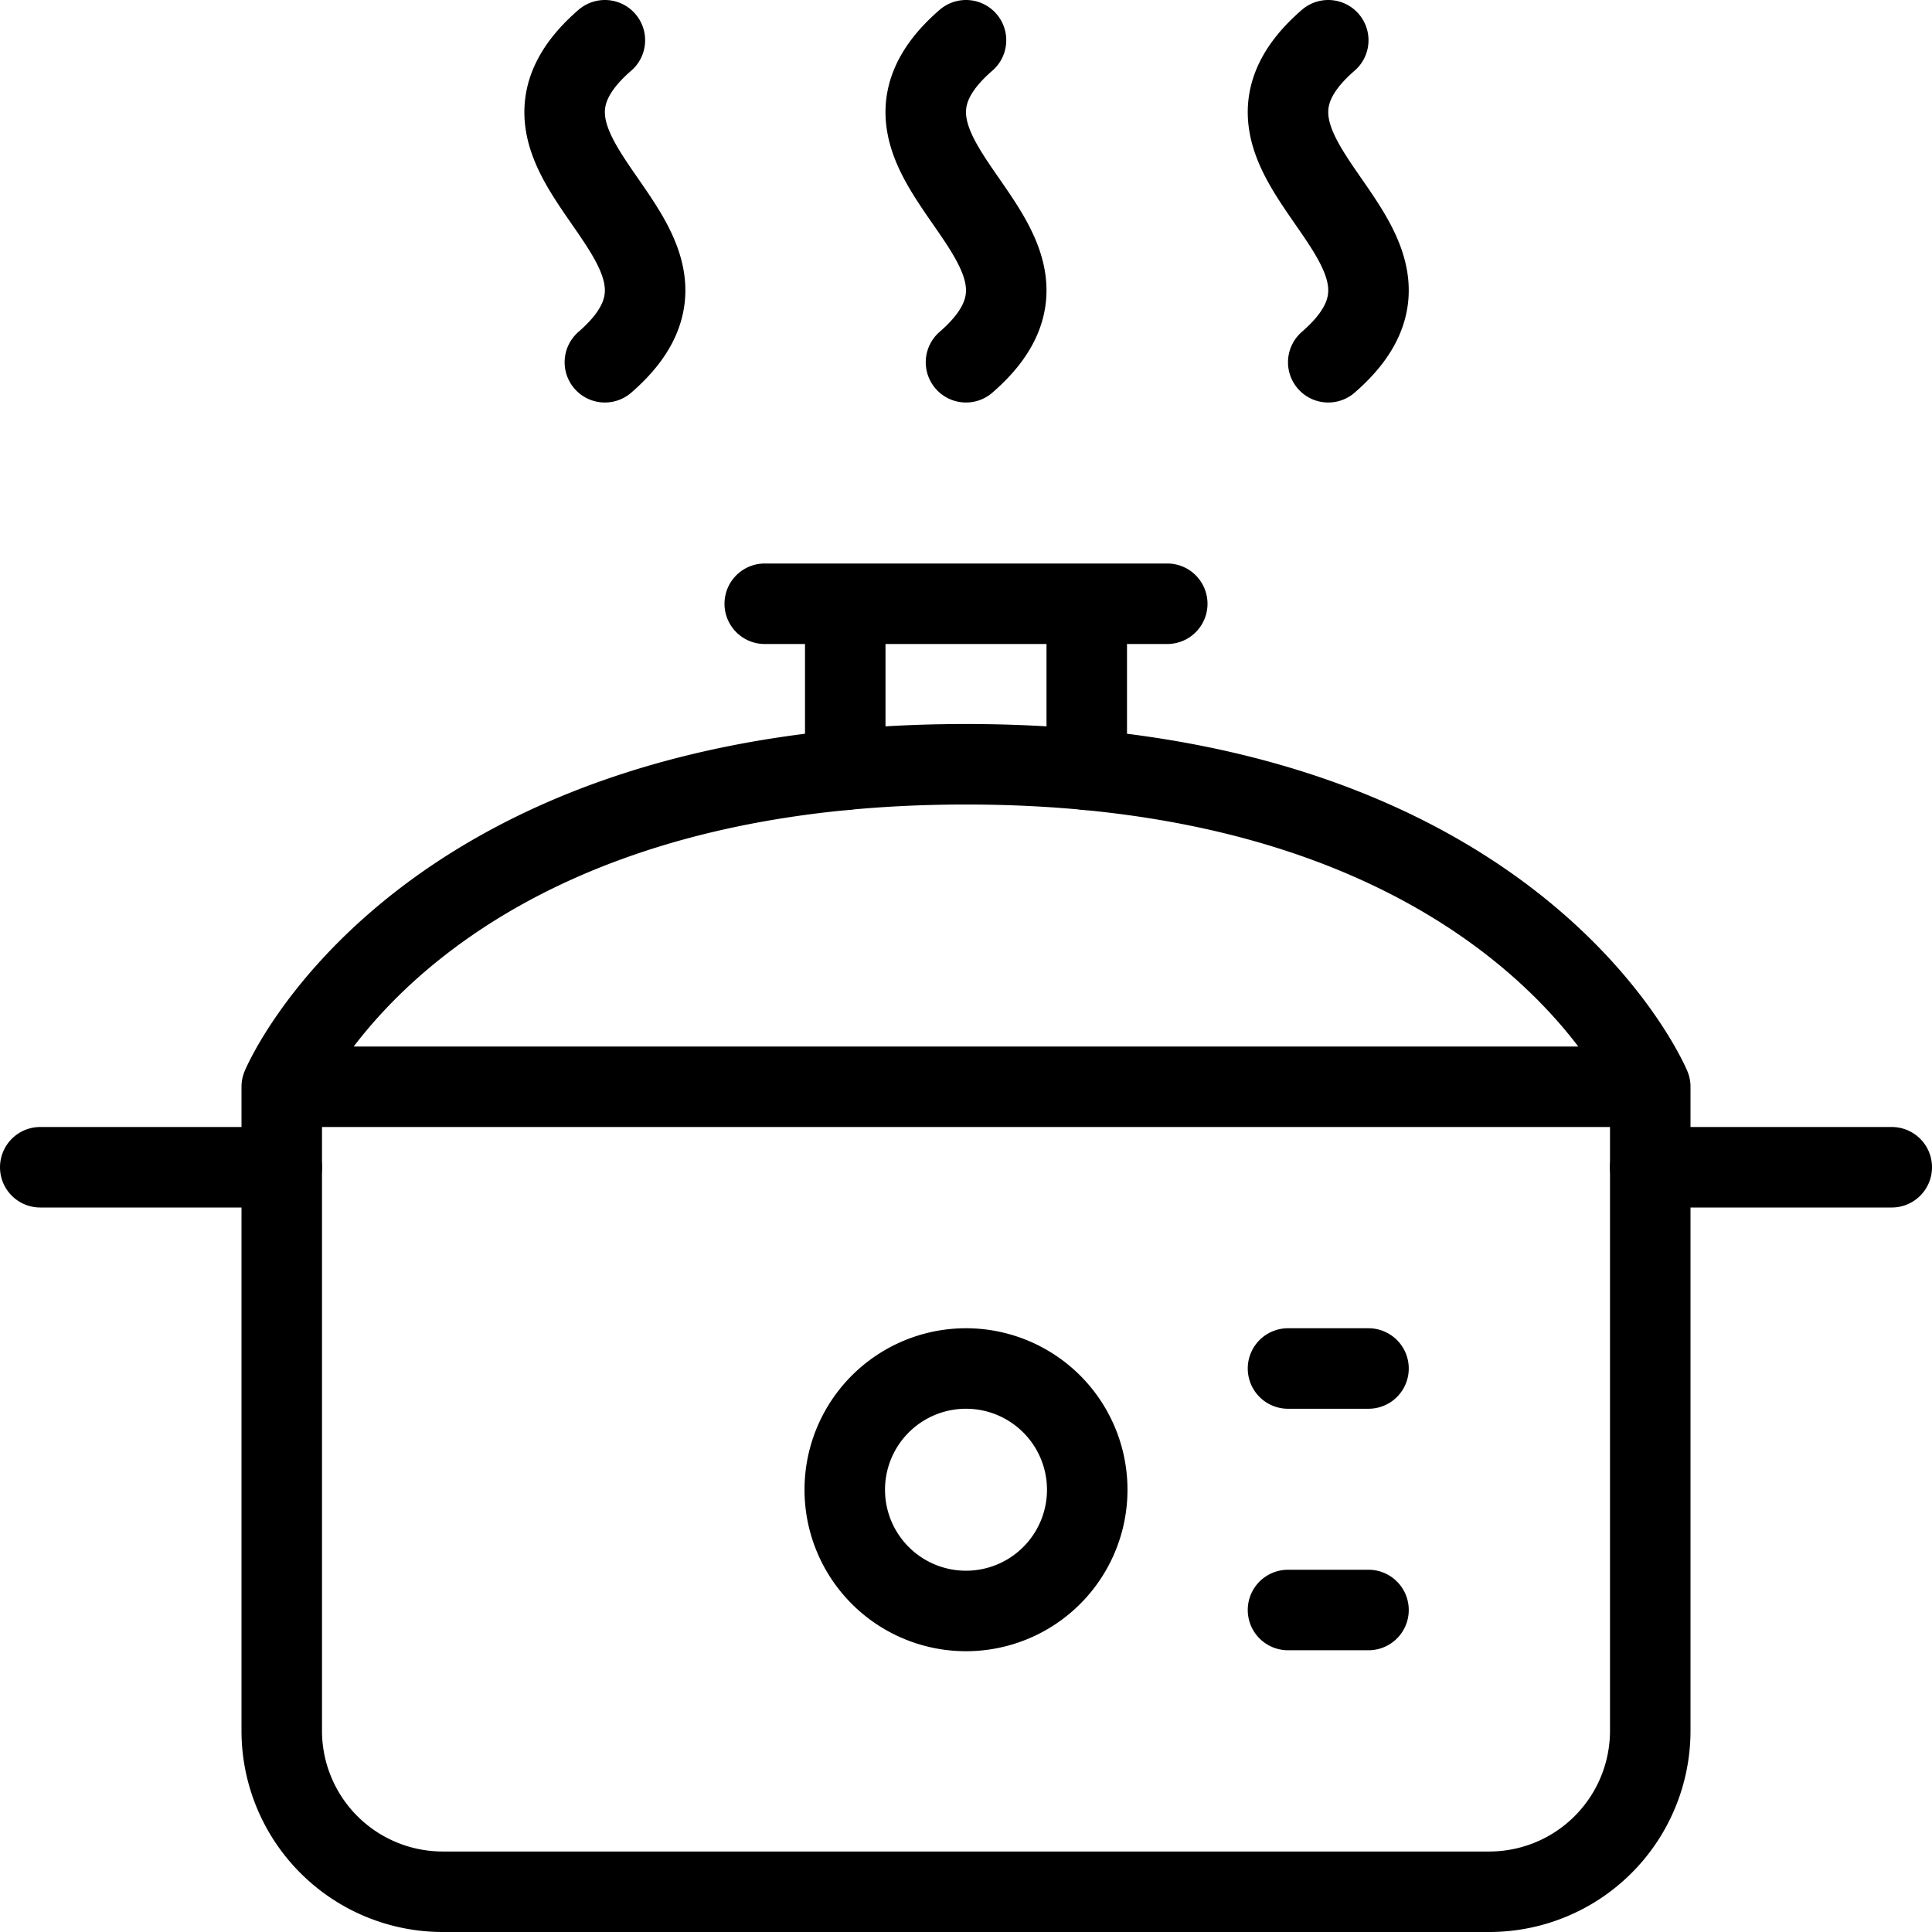
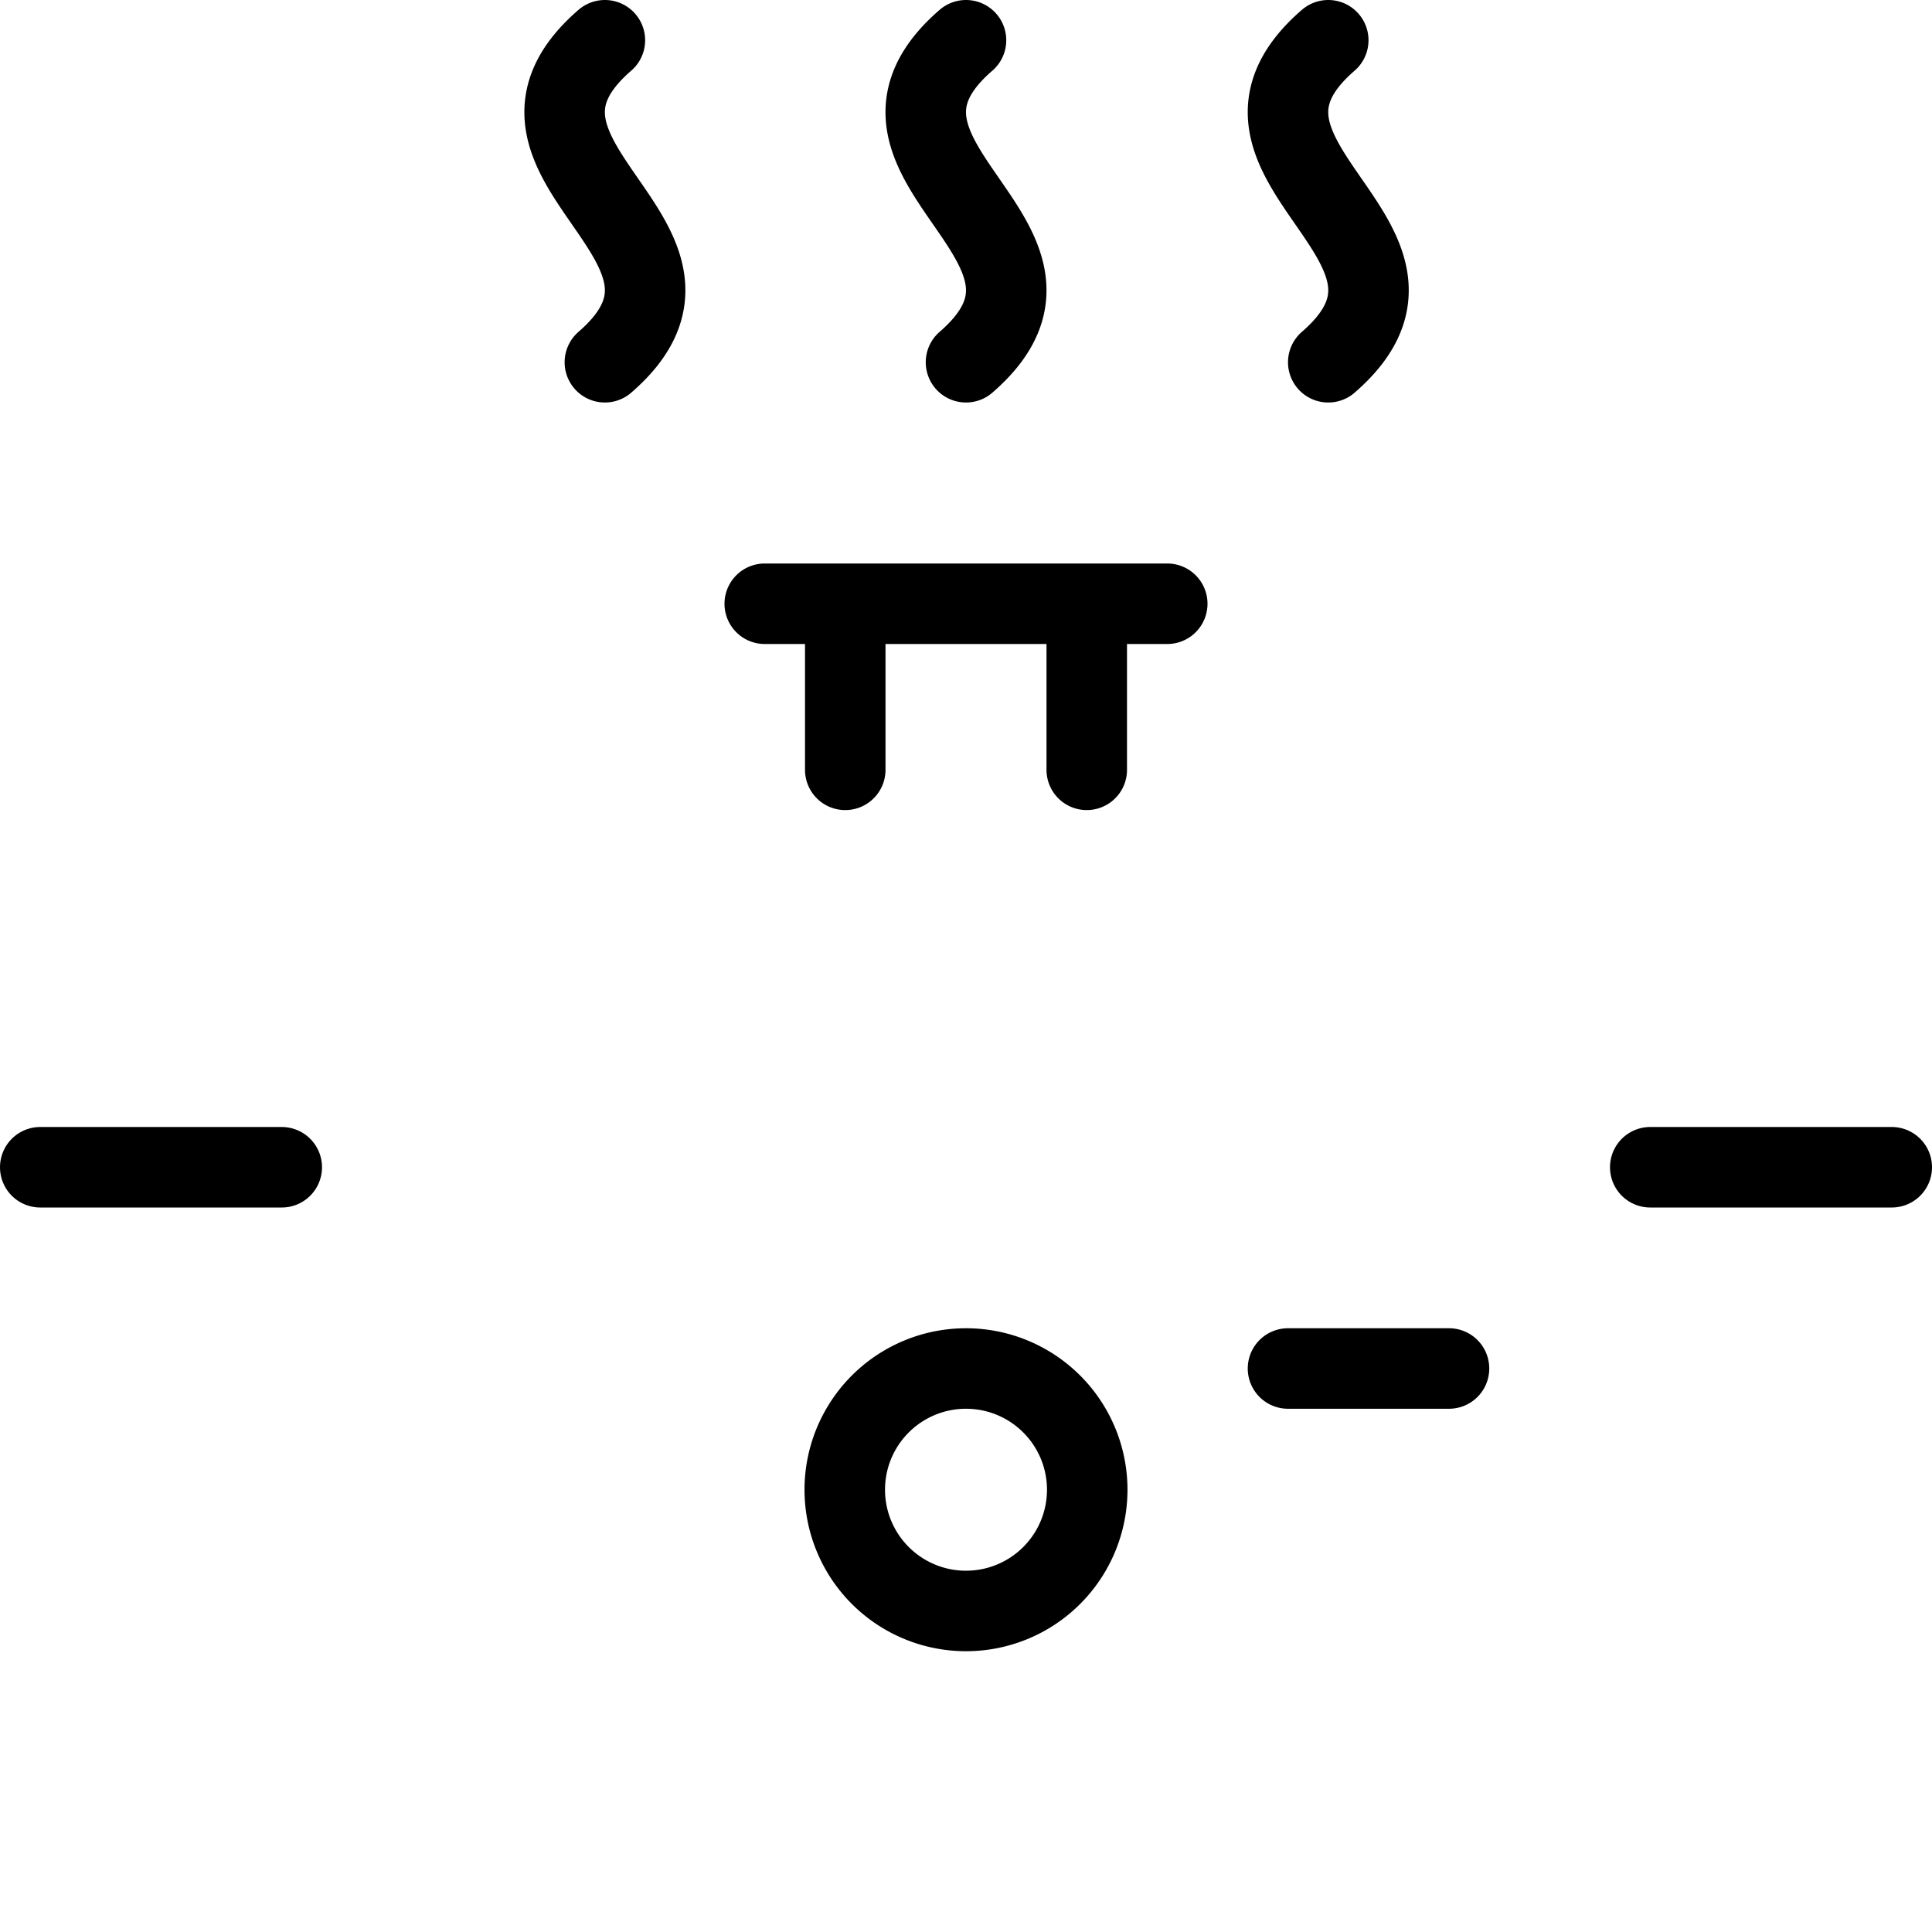
<svg xmlns="http://www.w3.org/2000/svg" viewBox="0 0 24 24" stroke="black">
-   <path d="M7.514.5c-1.732 1.5 1.732 2.5 0 4M12 .5c-1.732 1.5 1.732 2.5 0 4m4.5-4c-1.732 1.5 1.732 2.5 0 4m4 10h3m-23 0h3m7-7v2.063m3 0V7.5m-4 0h5m-4.006 11.006a1.506 1.506 0 1 0 3.012 0 1.506 1.506 0 1 0-3.012 0ZM16 17h1m-1 3h1" fill="none" stroke-linecap="round" stroke-linejoin="round" />
-   <path d="M20.5 13.5v8a2 2 0 0 1-2 2h-13a2 2 0 0 1-2-2v-8S5.167 9.494 12 9.494s8.5 4.006 8.5 4.006Zm-17 0h17" fill="none" stroke-linecap="round" stroke-linejoin="round" />
+   <path d="M7.514.5c-1.732 1.5 1.732 2.5 0 4M12 .5c-1.732 1.5 1.732 2.5 0 4m4.5-4c-1.732 1.5 1.732 2.5 0 4m4 10h3m-23 0h3m7-7v2.063m3 0V7.5m-4 0h5m-4.006 11.006a1.506 1.506 0 1 0 3.012 0 1.506 1.506 0 1 0-3.012 0ZM16 17h1h1" fill="none" stroke-linecap="round" stroke-linejoin="round" />
</svg>